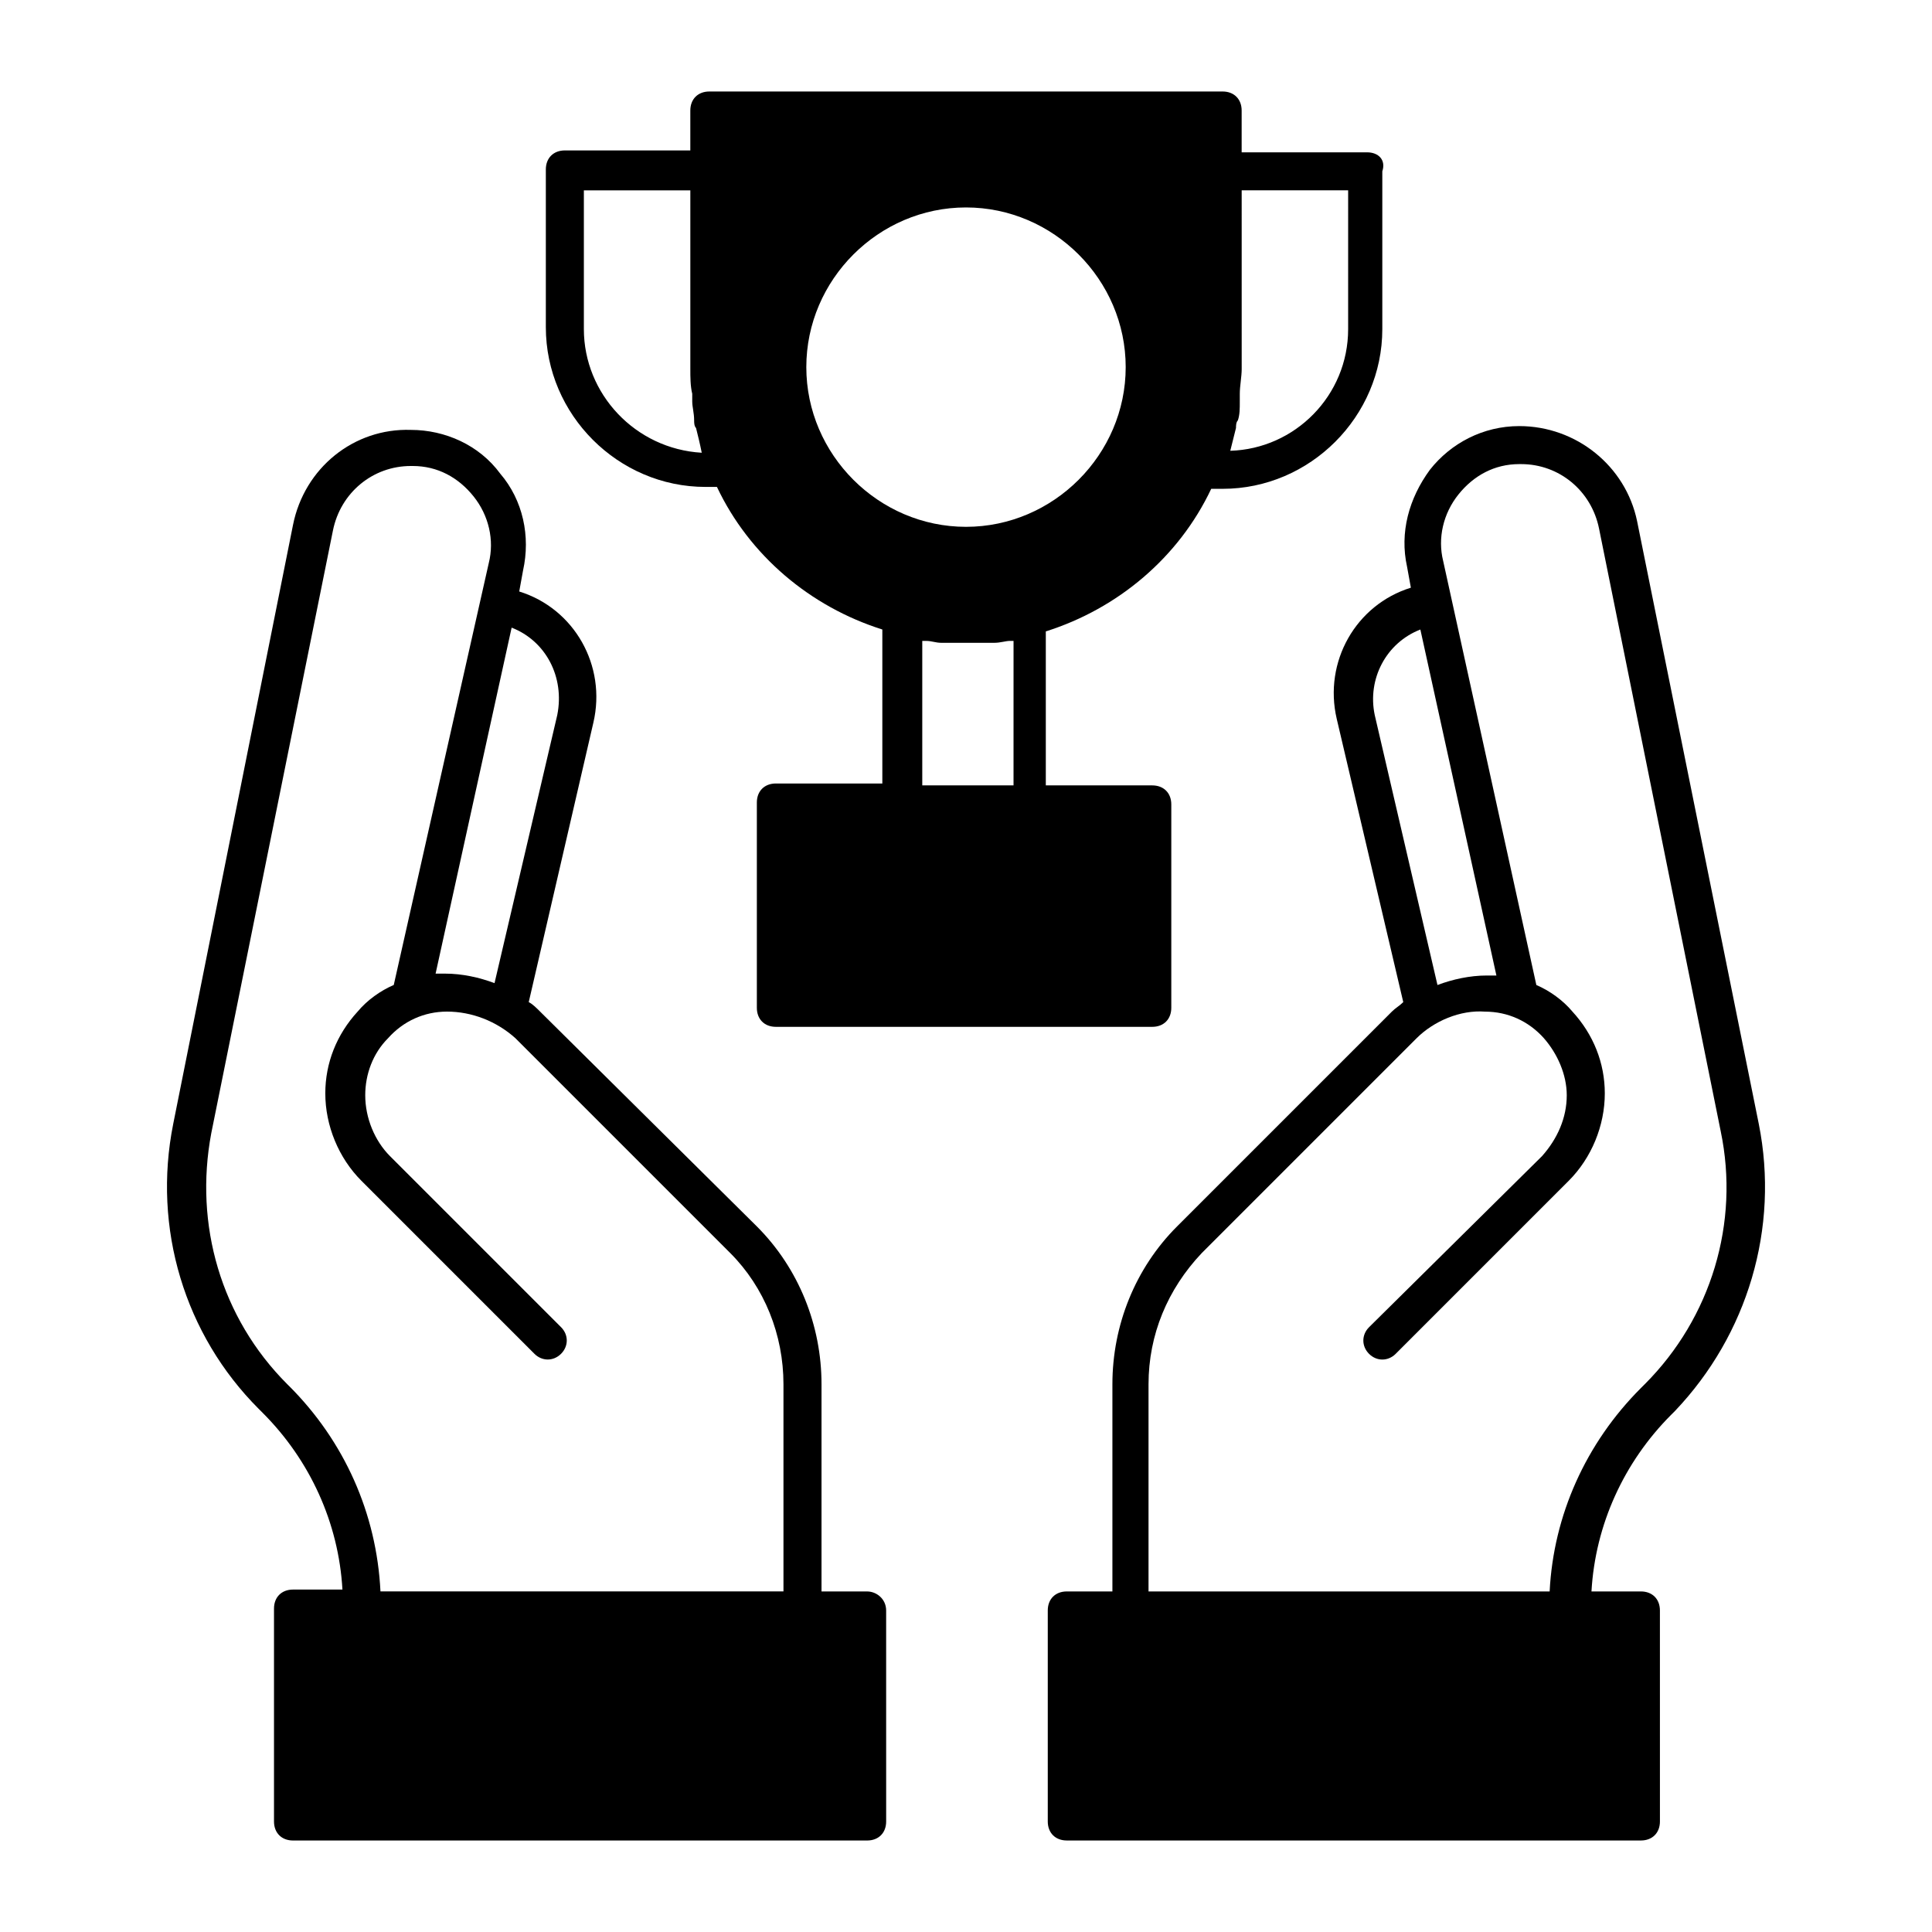
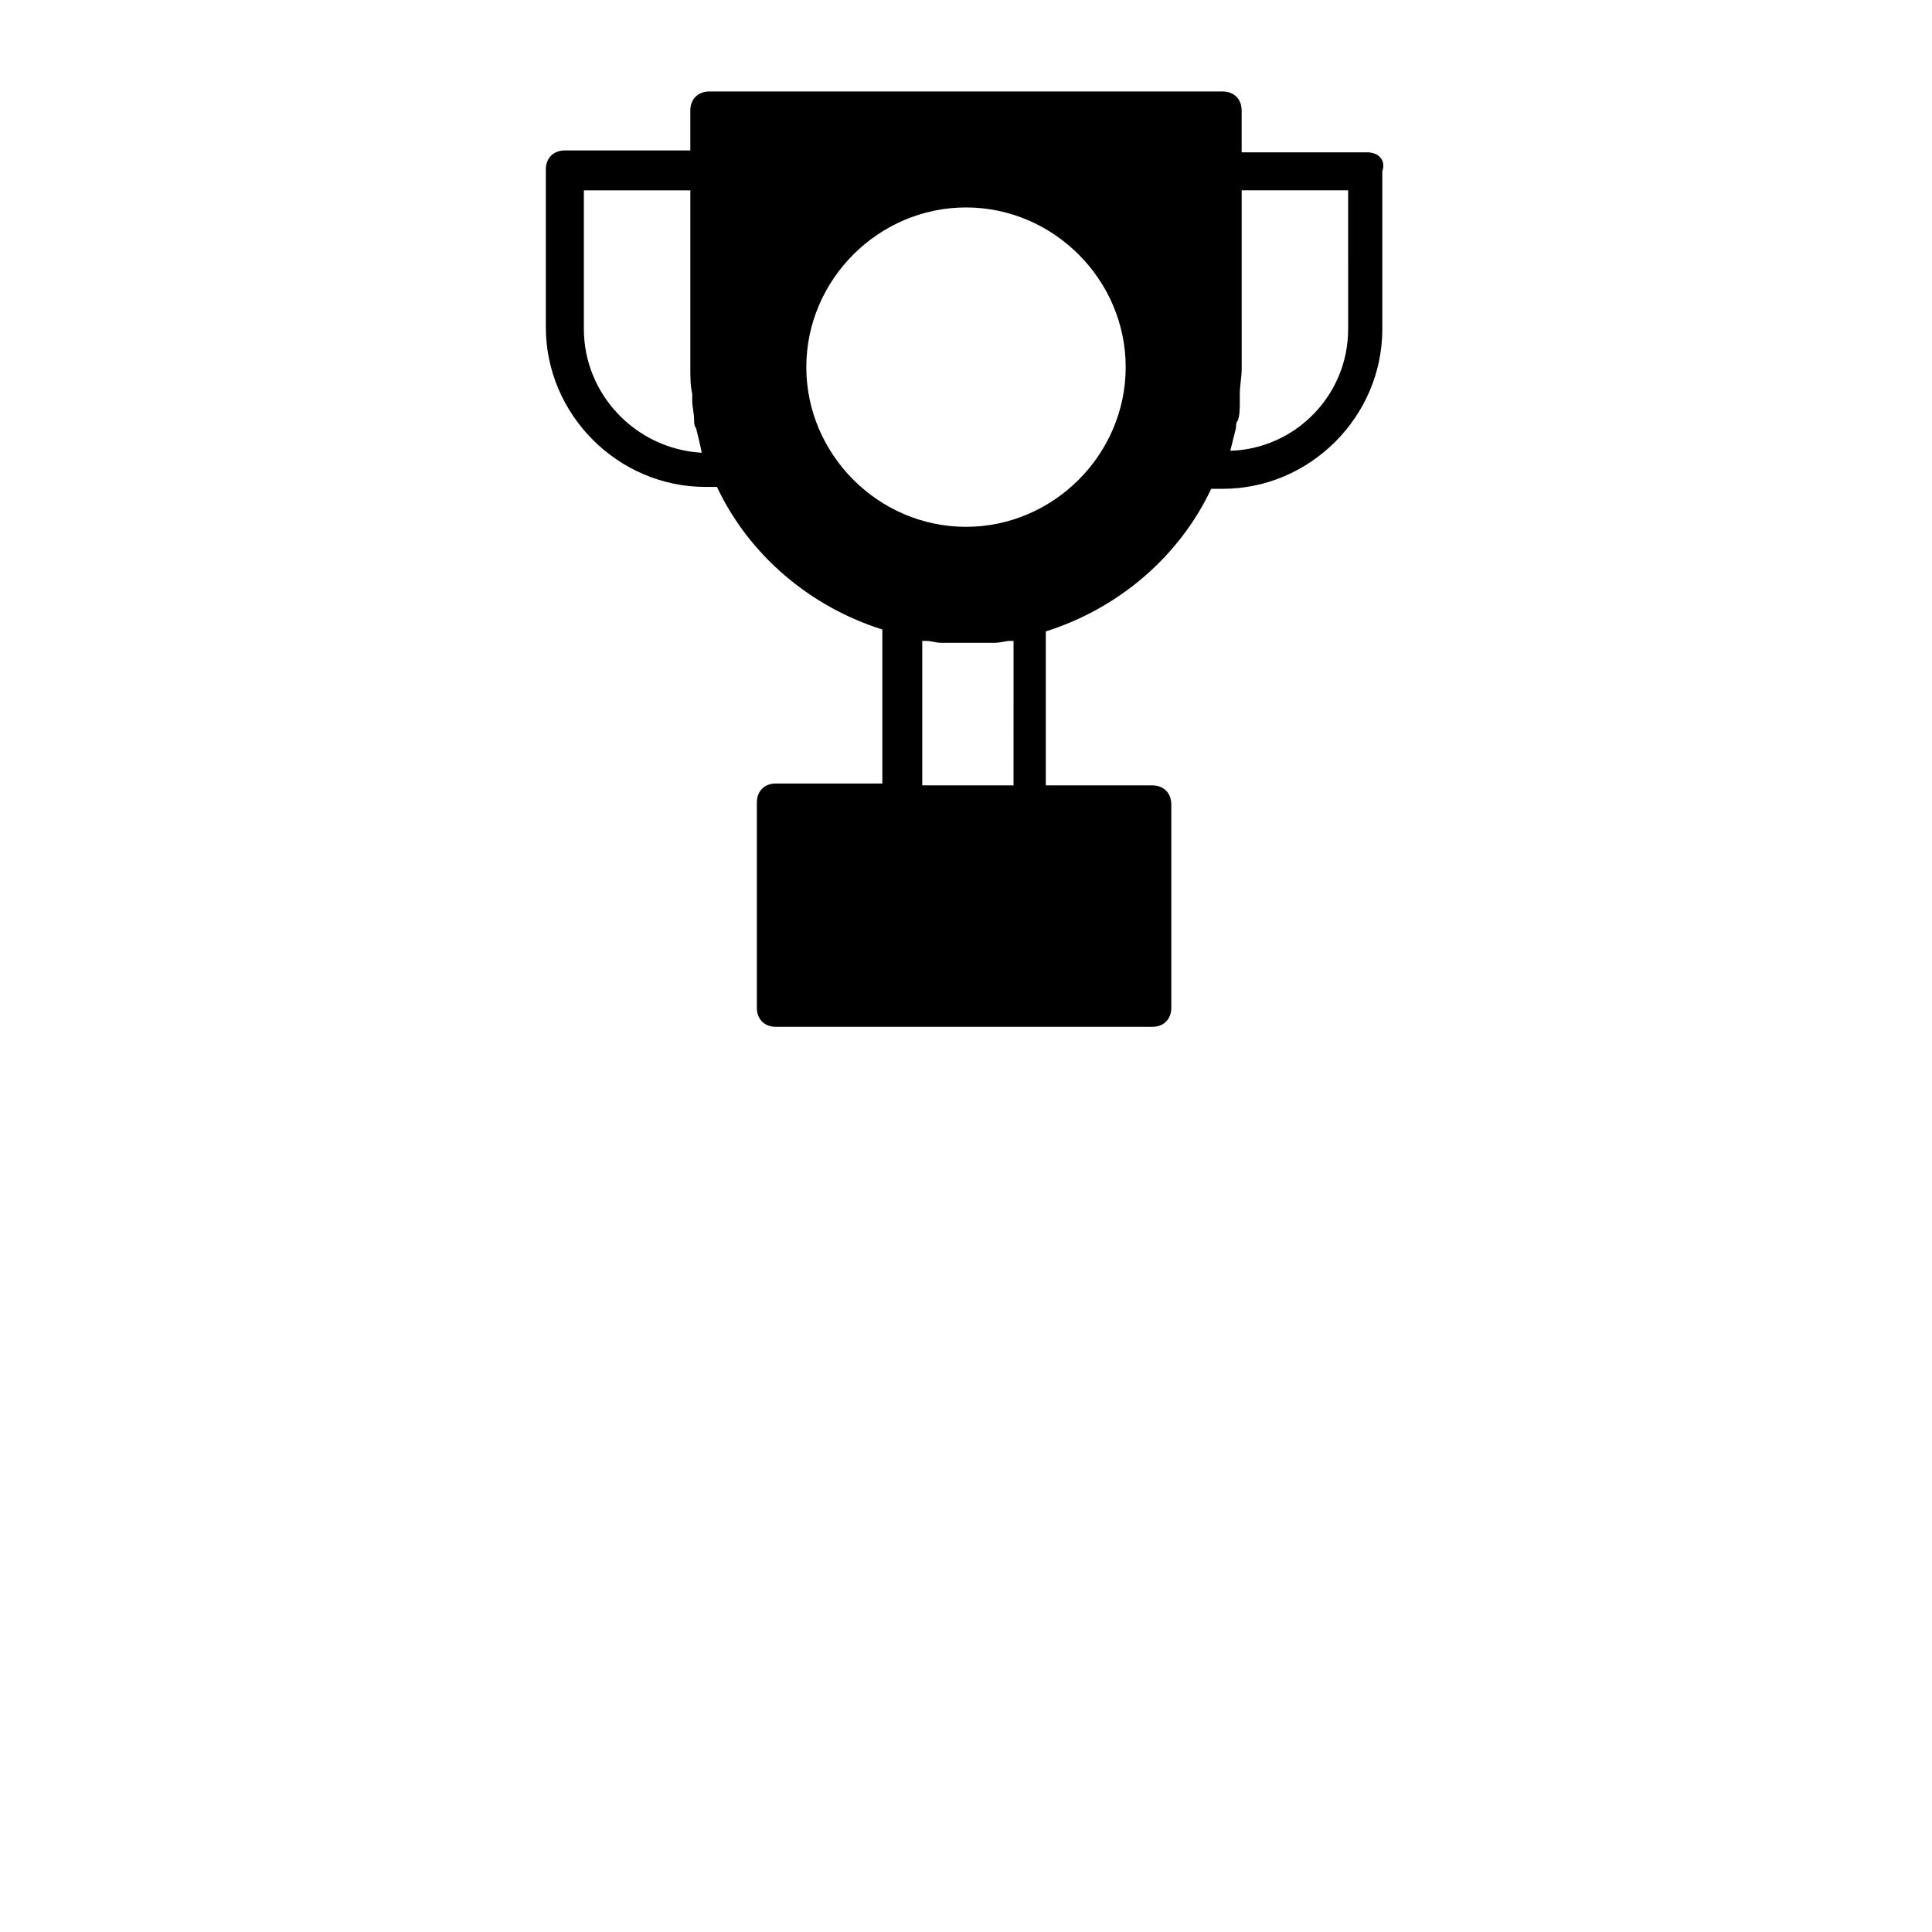
<svg xmlns="http://www.w3.org/2000/svg" fill="#000000" width="800px" height="800px" version="1.1" viewBox="144 144 512 512">
  <g>
-     <path d="m373.8 565.75h-12.09v-54.914c0-15.617-6.047-30.73-17.129-41.816l-57.438-56.93c-1.008-1.008-2.016-2.016-3.023-2.519l17.129-74.059c3.527-15.113-5.039-30.23-19.648-34.762l1.008-5.543c2.016-9.07 0-18.641-6.047-25.695-5.543-7.559-14.609-11.586-23.68-11.586-15.113-0.504-28.215 10.078-31.234 25.191l-31.738 158.7c-5.543 27.711 3.023 55.922 22.672 75.57l1.008 1.008c12.594 12.594 20.152 29.223 21.16 46.855h-13.098c-3.023 0-5.039 2.016-5.039 5.039v56.422c0 3.023 2.016 5.039 5.039 5.039h152.15c3.023 0 5.039-2.016 5.039-5.039l-0.004-55.922c0-3.023-2.519-5.039-5.039-5.039zm-82.121-232.25-16.625 71.039c-4.031-1.512-8.566-2.519-13.098-2.519h-2.519l20.152-91.691c9.066 3.523 14.105 13.094 12.09 23.172zm-71.039 177.84-0.504-0.504c-17.633-17.633-24.688-42.32-20.152-66.504l32.242-159.71c2.016-10.078 10.578-17.129 20.656-17.129h0.504c6.551 0 12.09 3.023 16.121 8.062 4.031 5.039 5.543 11.586 4.031 17.633l-25.188 111.84c-3.527 1.512-7.055 4.031-9.574 7.055-5.543 6.047-8.566 13.602-8.566 21.664 0 8.566 3.527 17.129 9.574 23.176l45.848 45.848c2.016 2.016 5.039 2.016 7.055 0s2.016-5.039 0-7.055l-45.344-45.344c-4.031-4.031-6.551-10.078-6.551-16.121 0-5.543 2.016-11.082 6.047-15.113 4.031-4.535 9.574-7.055 15.617-7.055 6.551 0 13.098 2.519 18.137 7.055l56.93 56.93c9.07 9.07 14.105 21.664 14.105 34.762v54.914h-106.8c-1.008-20.656-9.57-39.801-24.184-54.41z" />
-     <path d="m610.09 441.82-32.242-159.71c-3.023-14.609-16.121-25.191-31.234-25.191-9.574 0-18.137 4.535-23.68 11.586-5.543 7.559-8.062 16.625-6.047 25.695l1.008 5.543c-14.609 4.535-23.176 19.648-19.648 34.762l17.633 75.066c-1.008 1.008-2.016 1.512-3.023 2.519l-56.93 56.93c-11.082 11.082-17.129 26.199-17.129 41.816v54.914h-12.09c-3.023 0-5.039 2.016-5.039 5.039v55.922c0 3.023 2.016 5.039 5.039 5.039h152.15c3.023 0 5.039-2.016 5.039-5.039l-0.004-55.922c0-3.023-2.016-5.039-5.039-5.039h-13.098c1.008-17.633 8.566-34.258 21.16-46.855l1.008-1.008c19.141-20.148 27.707-48.363 22.164-76.07zm-101.77-108.32c-2.016-9.574 3.023-19.145 12.09-22.672l20.152 91.691h-2.519c-4.535 0-9.07 1.008-13.098 2.519zm71.543 177.34-1.008 1.008c-14.609 14.609-23.176 33.754-24.184 53.906h-106.3v-54.914c0-13.098 5.039-25.191 14.105-34.762l56.93-56.93c4.535-4.535 11.586-7.559 18.137-7.055 6.047 0 11.586 2.519 15.617 7.055 3.527 4.031 6.047 9.574 6.047 15.113 0 6.047-2.519 11.586-6.551 16.121l-45.844 45.344c-2.016 2.016-2.016 5.039 0 7.055 2.016 2.016 5.039 2.016 7.055 0l45.848-45.848c6.047-6.047 9.574-14.609 9.574-23.176 0-8.062-3.023-15.617-8.566-21.664-2.519-3.023-6.047-5.543-9.574-7.055l-24.688-112.35c-1.512-6.047 0-12.594 4.031-17.633 4.031-5.039 9.574-8.062 16.121-8.062h0.504c10.078 0 18.641 7.055 20.656 17.129l32.242 159.71c5.043 24.184-2.516 49.375-20.148 67.008z" />
    <path d="m506.3 184.37h-33.25v-11.082c0-3.023-2.016-5.039-5.039-5.039h-136.03c-3.023 0-5.039 2.016-5.039 5.039v10.578h-33.25c-3.023 0-5.039 2.016-5.039 5.039v41.816c0 23.176 19.145 42.32 42.32 42.32h3.023c8.566 18.137 24.688 31.738 43.832 37.785v40.809h-28.215c-3.023 0-5.039 2.016-5.039 5.039v54.41c0 3.023 2.016 5.039 5.039 5.039h99.754c3.023 0 5.039-2.016 5.039-5.039v-53.906c0-3.023-2.016-5.039-5.039-5.039h-28.215v-40.809c19.145-6.047 35.266-19.648 43.832-37.785h3.023c23.176 0 42.32-19.145 42.32-42.32v-41.816c1.008-3.023-1.008-5.039-4.031-5.039zm-207.57 46.855v-36.777h28.215v47.359c0 2.016 0 4.535 0.504 6.551v2.016c0 1.512 0.504 3.023 0.504 5.039 0 0.504 0 1.512 0.504 2.016 0.504 2.016 1.008 4.031 1.512 6.551-17.637-1.016-31.238-15.625-31.238-32.754zm113.36 120.91h-23.68v-38.289h1.008c1.512 0 2.519 0.504 4.031 0.504h1.512 5.543 5.543 1.512c1.512 0 3.023-0.504 4.031-0.504h1.008l-0.004 38.289zm-12.09-68.52c-23.176 0-42.32-19.145-42.32-42.32s19.145-42.32 42.32-42.32 42.32 19.145 42.32 42.32-19.148 42.32-42.32 42.32zm101.27-52.395c0 17.633-14.105 31.738-31.234 32.242 0.504-2.016 1.008-4.031 1.512-6.047 0-0.504 0-1.512 0.504-2.016 0.504-1.512 0.504-3.023 0.504-5.039v-2.016c0-2.016 0.504-4.535 0.504-6.551l-0.004-47.352h28.215z" />
  </g>
</svg>